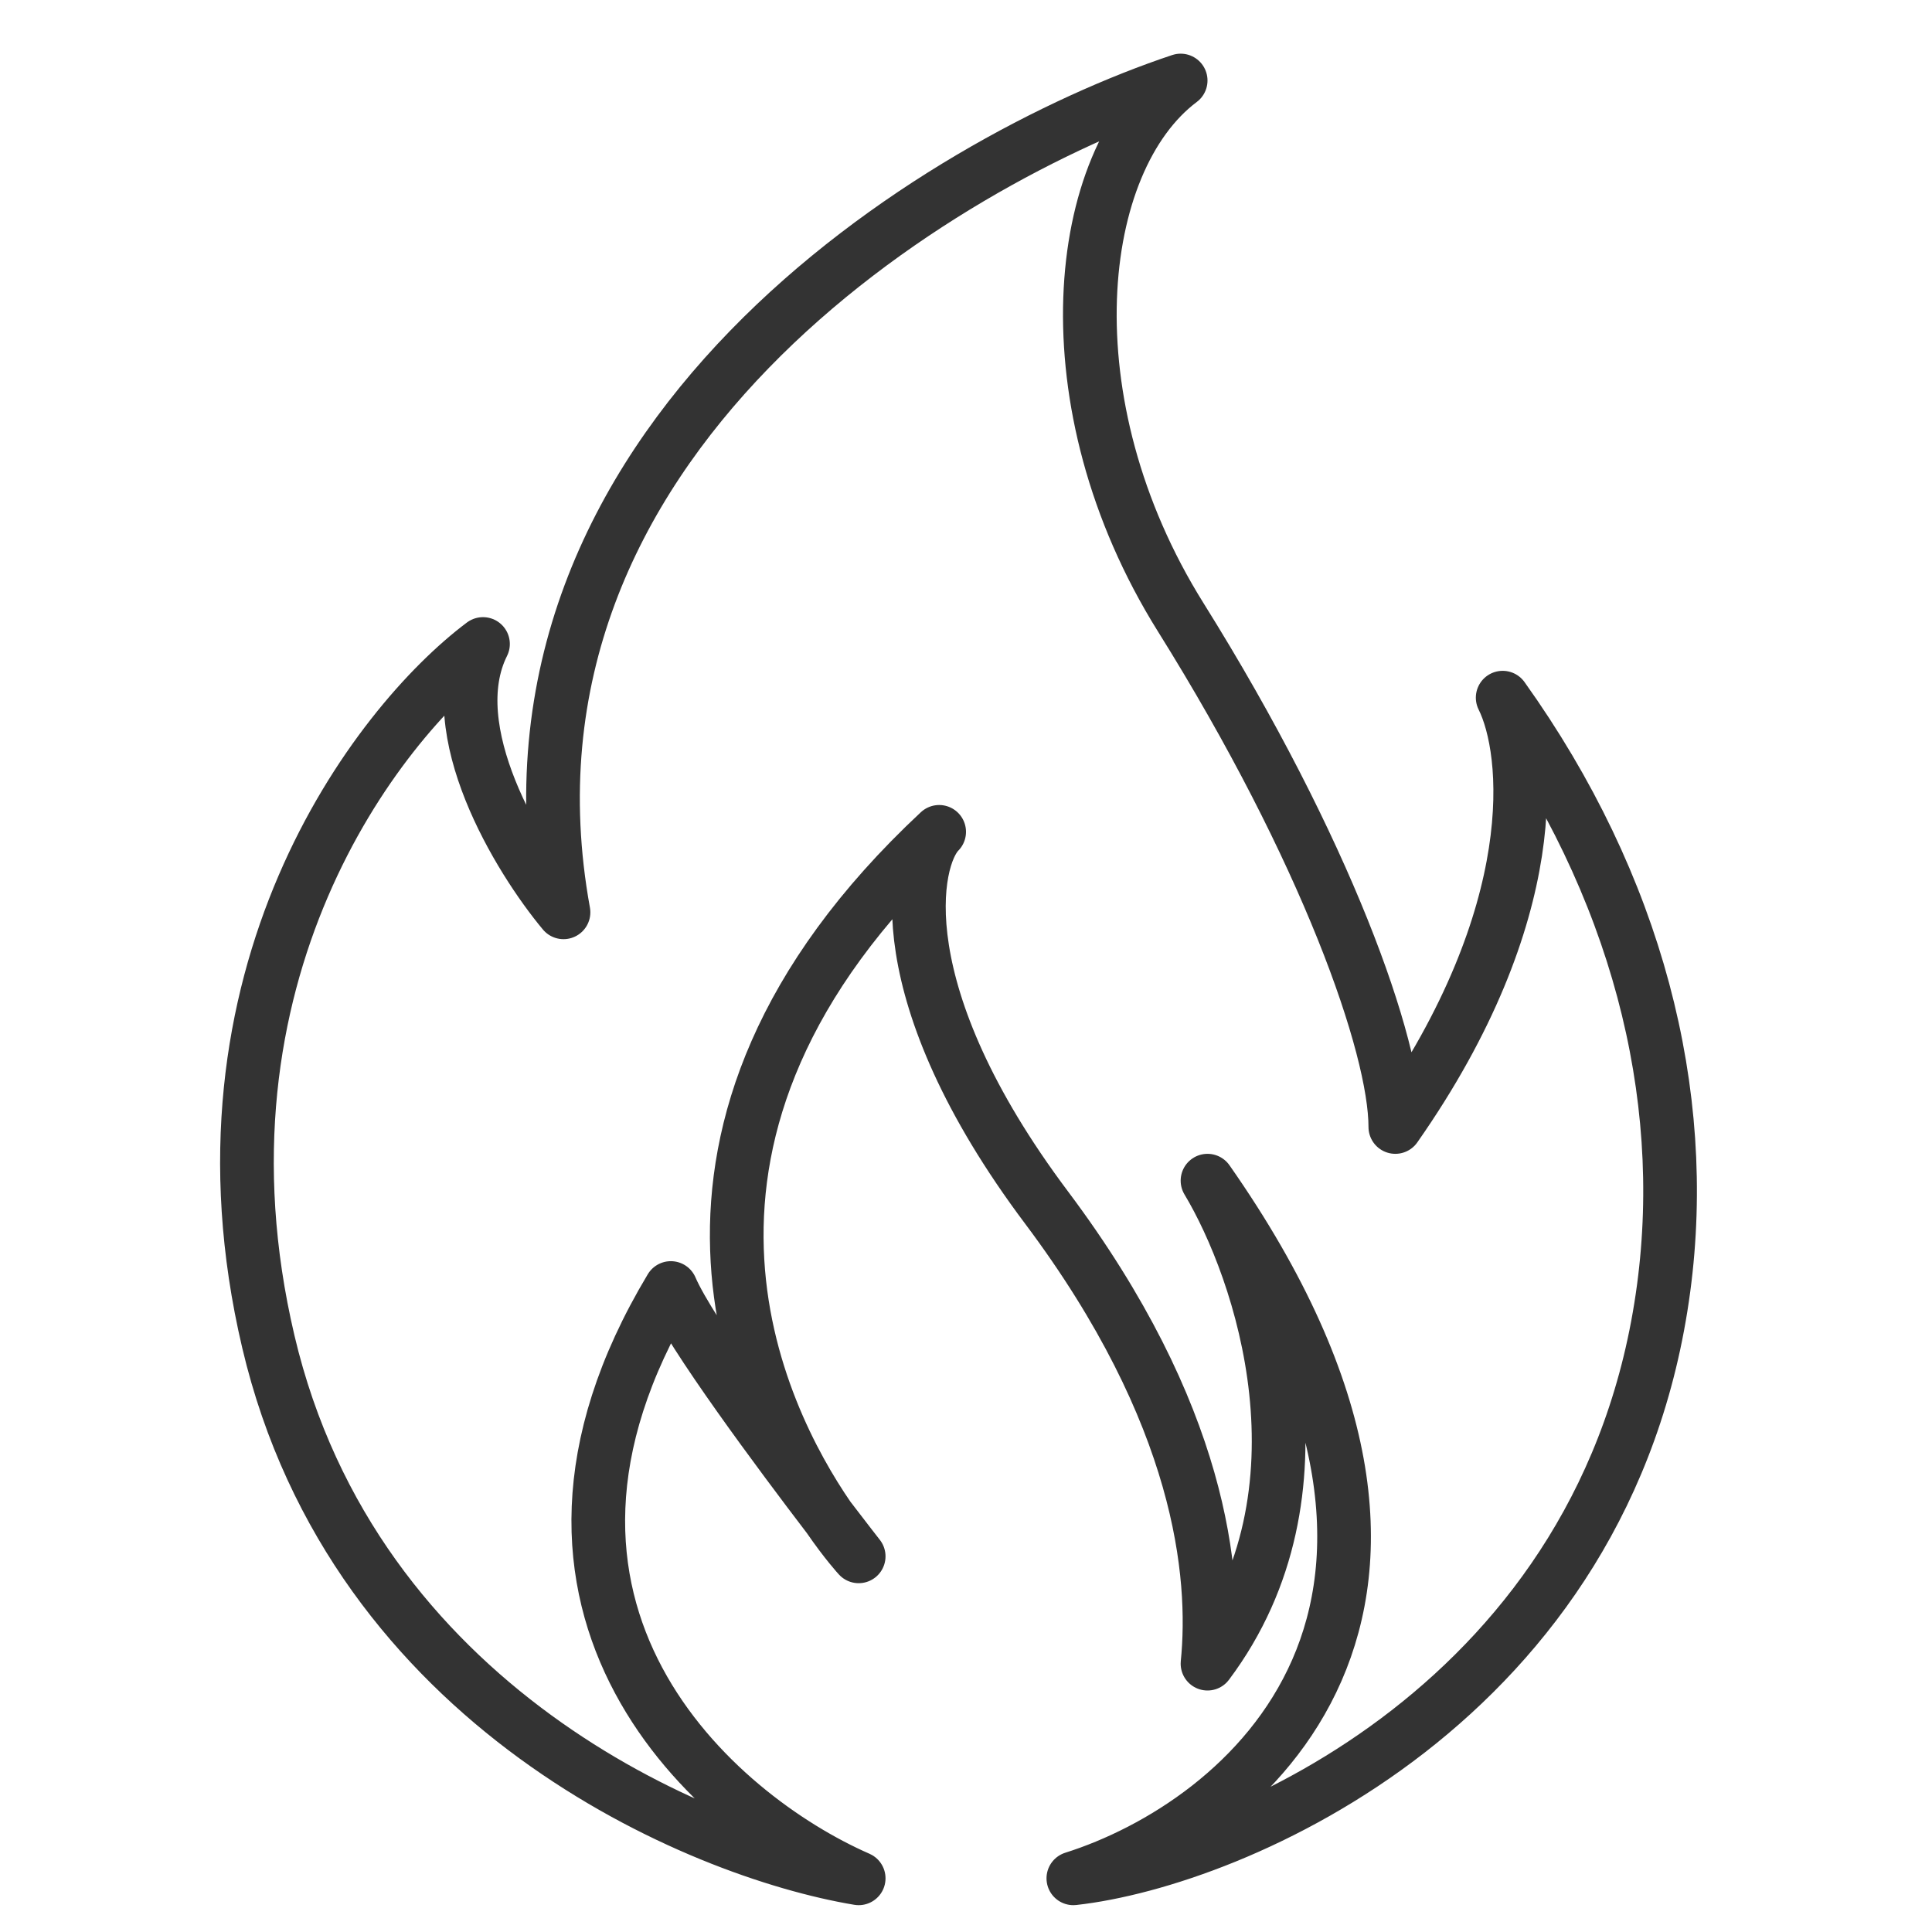
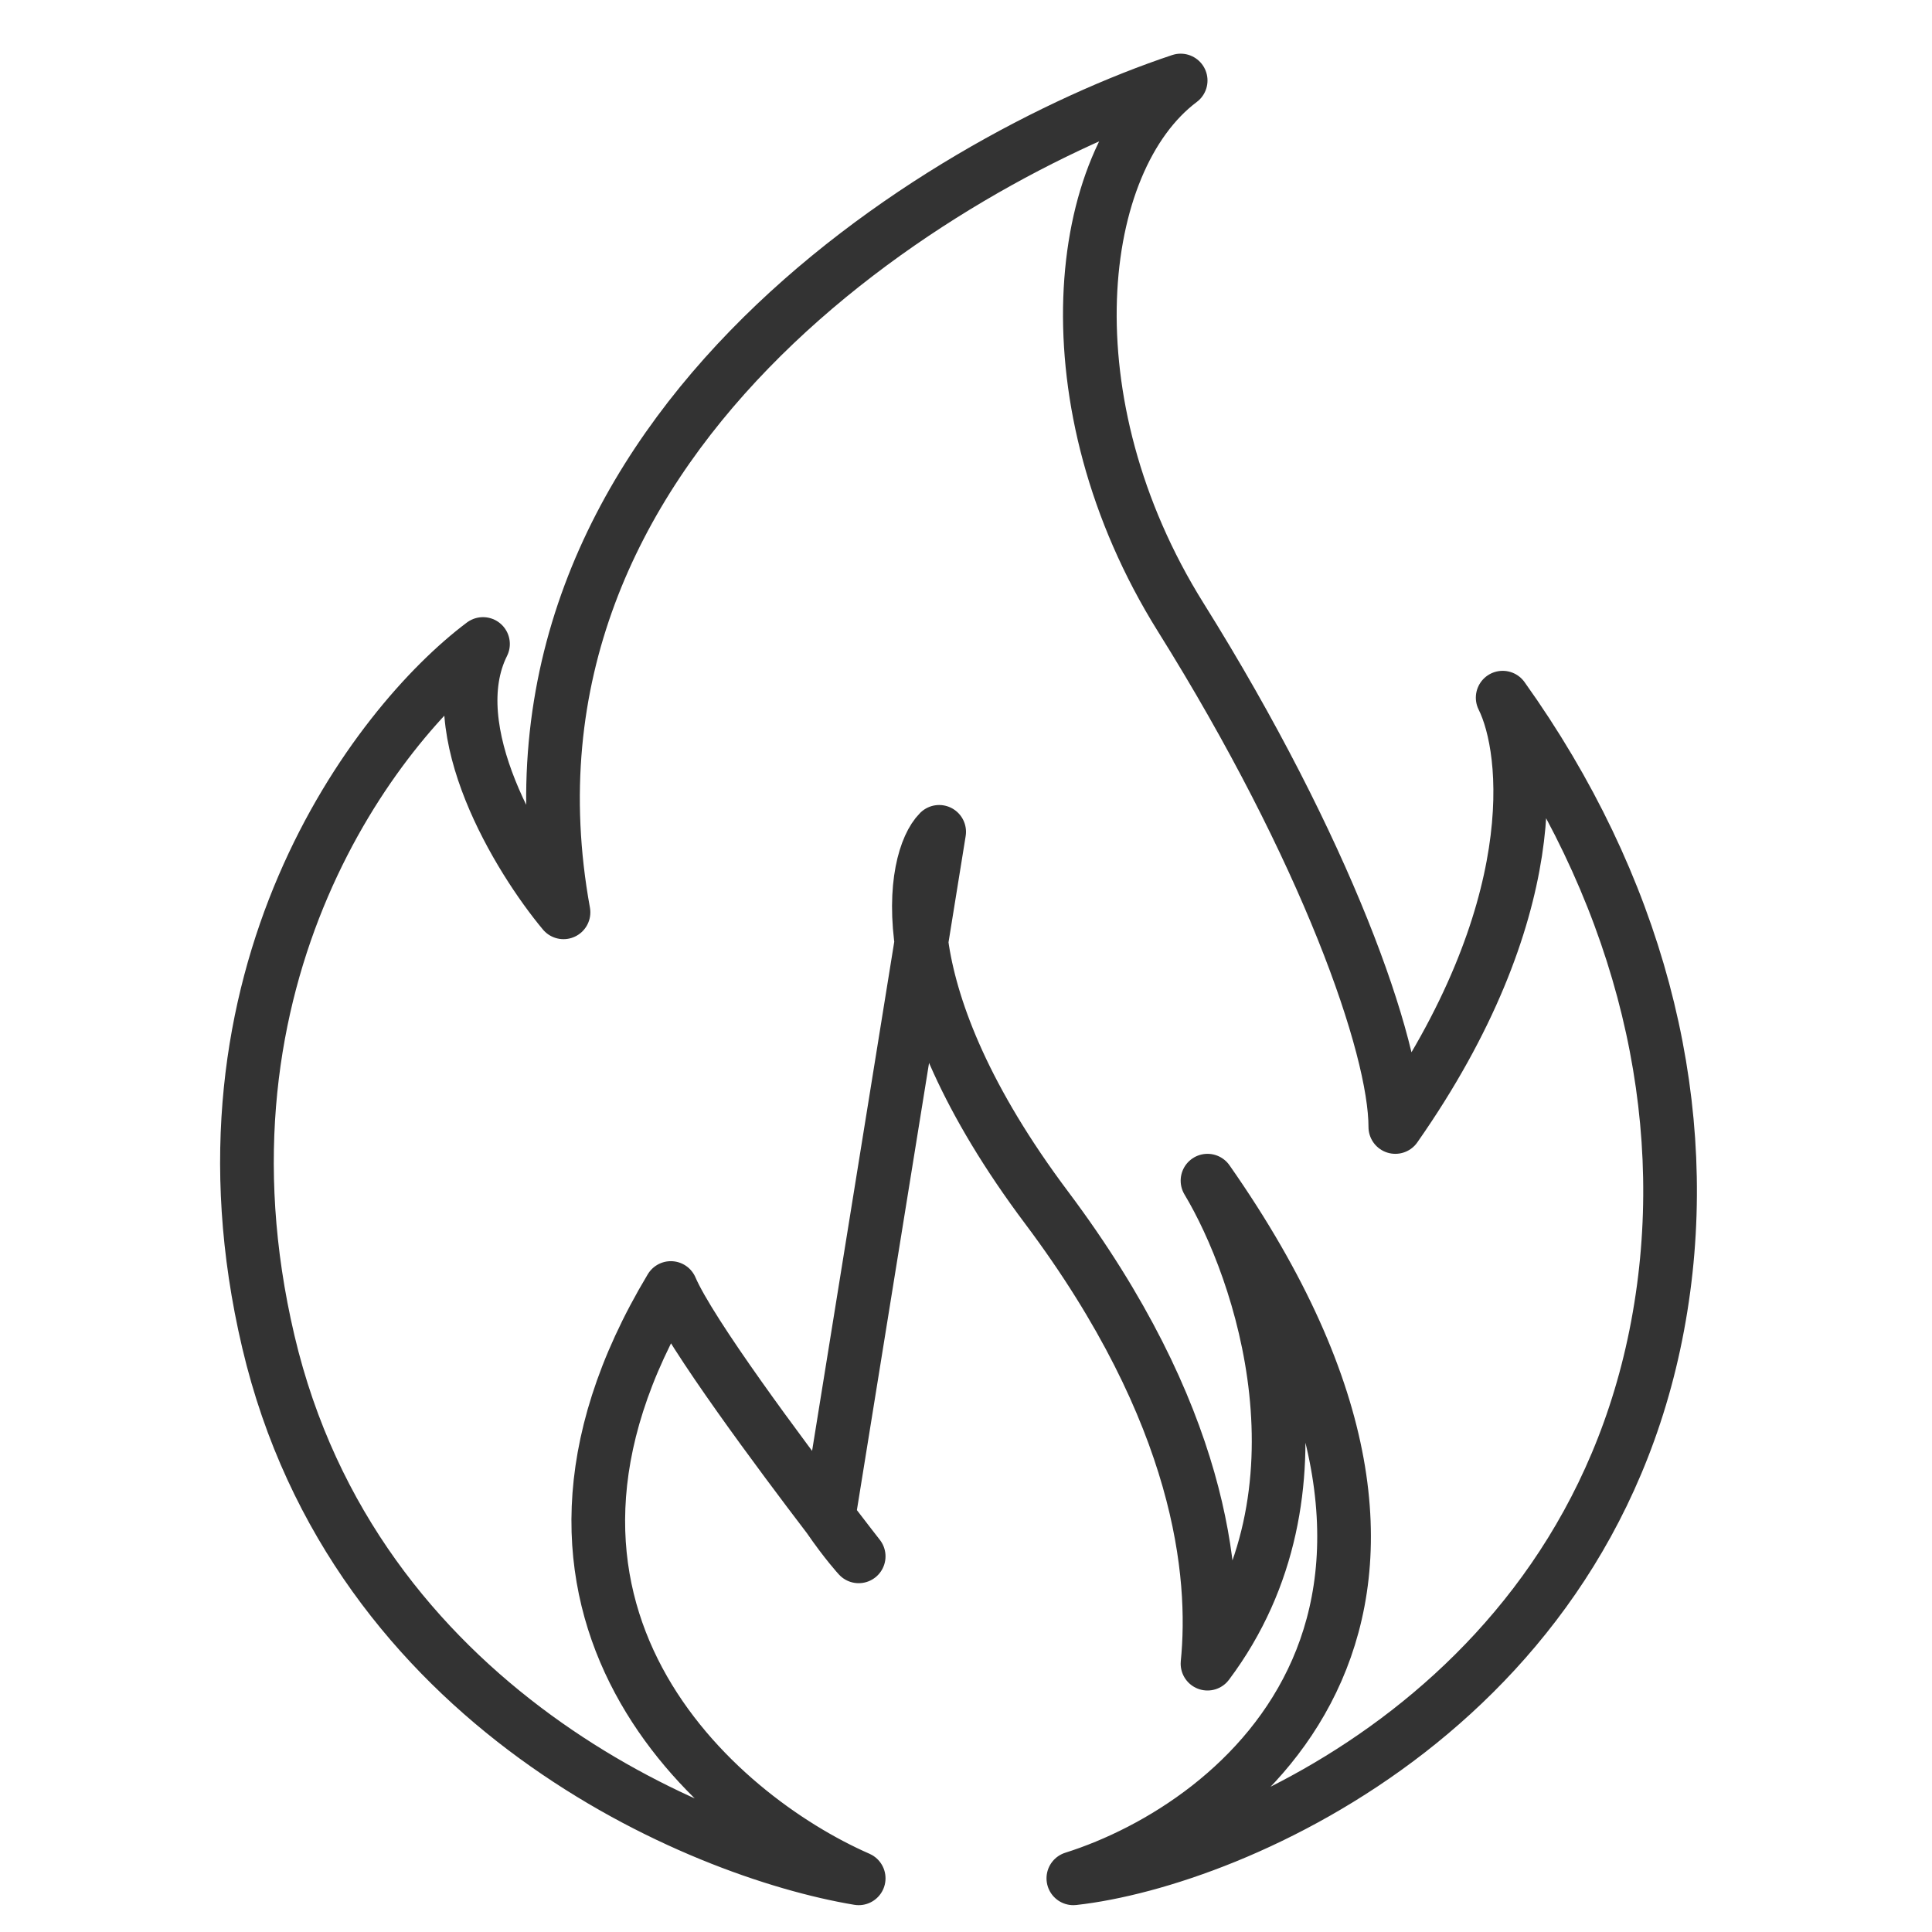
<svg xmlns="http://www.w3.org/2000/svg" width="64" height="64" viewBox="0 0 64 64" fill="none">
-   <path d="M27.447 50.262C25.859 48.181 22.868 44.173 22.222 42.667C15.822 53.333 23.704 60.148 28.445 62.222C23.111 61.333 11.733 56.533 8.889 44.444C6.045 32.356 12.445 24 16 21.333C14.578 24.178 17.185 28.445 18.667 30.222C15.822 14.578 31.111 5.333 39.111 2.667C35.556 5.333 34.667 13.333 39.111 20.445C43.938 28.167 46.222 34.667 46.222 37.333C51.2 30.222 50.667 24.889 49.778 23.111C54.222 29.333 55.972 36.213 55.111 42.667C53.286 56.353 40.889 61.63 35.556 62.222C41.185 60.444 49.956 53.333 40 39.111C41.778 42.074 44.267 49.422 40 55.111C40.296 52.148 39.804 46.85 34.667 40C29.333 32.889 30.222 28.445 31.111 27.556C20.436 37.519 25.145 46.912 27.447 50.262ZM27.447 50.262C28.045 51.045 28.445 51.556 28.445 51.556C28.445 51.556 28.02 51.096 27.447 50.262Z" stroke="#333333" stroke-width="1.778" stroke-linejoin="round" />
+   <path d="M27.447 50.262C25.859 48.181 22.868 44.173 22.222 42.667C15.822 53.333 23.704 60.148 28.445 62.222C23.111 61.333 11.733 56.533 8.889 44.444C6.045 32.356 12.445 24 16 21.333C14.578 24.178 17.185 28.445 18.667 30.222C15.822 14.578 31.111 5.333 39.111 2.667C35.556 5.333 34.667 13.333 39.111 20.445C43.938 28.167 46.222 34.667 46.222 37.333C51.2 30.222 50.667 24.889 49.778 23.111C54.222 29.333 55.972 36.213 55.111 42.667C53.286 56.353 40.889 61.63 35.556 62.222C41.185 60.444 49.956 53.333 40 39.111C41.778 42.074 44.267 49.422 40 55.111C40.296 52.148 39.804 46.85 34.667 40C29.333 32.889 30.222 28.445 31.111 27.556ZM27.447 50.262C28.045 51.045 28.445 51.556 28.445 51.556C28.445 51.556 28.02 51.096 27.447 50.262Z" stroke="#333333" stroke-width="1.778" stroke-linejoin="round" />
</svg>